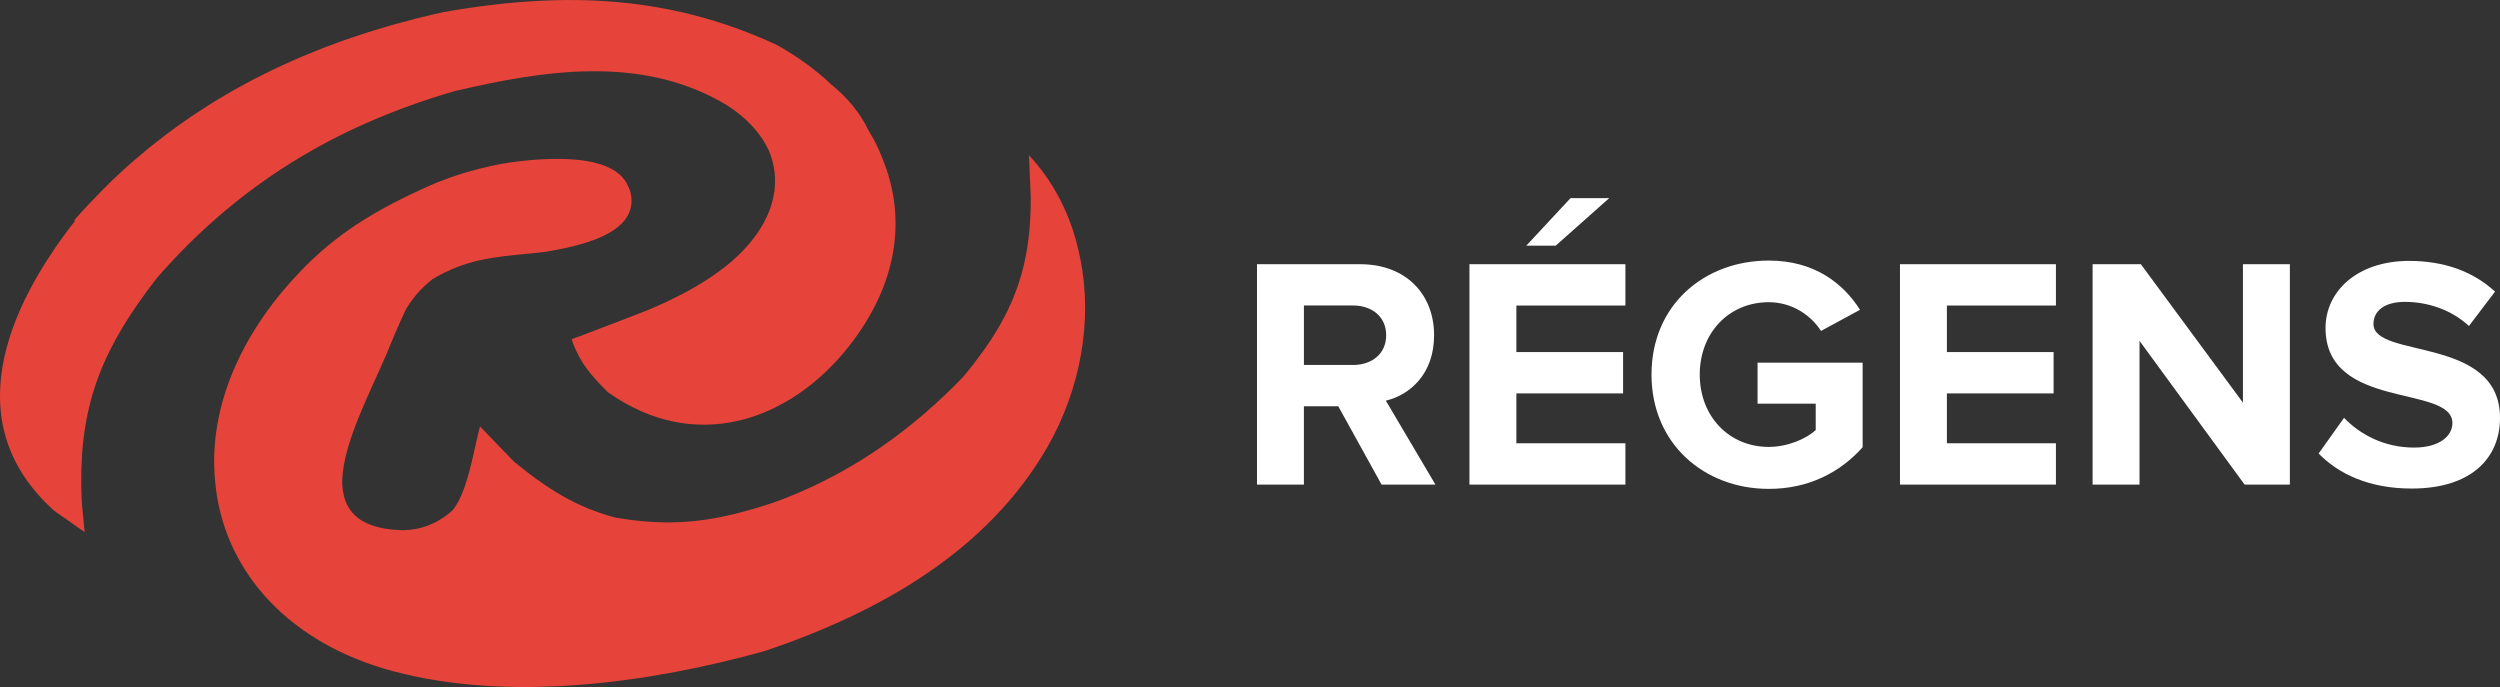
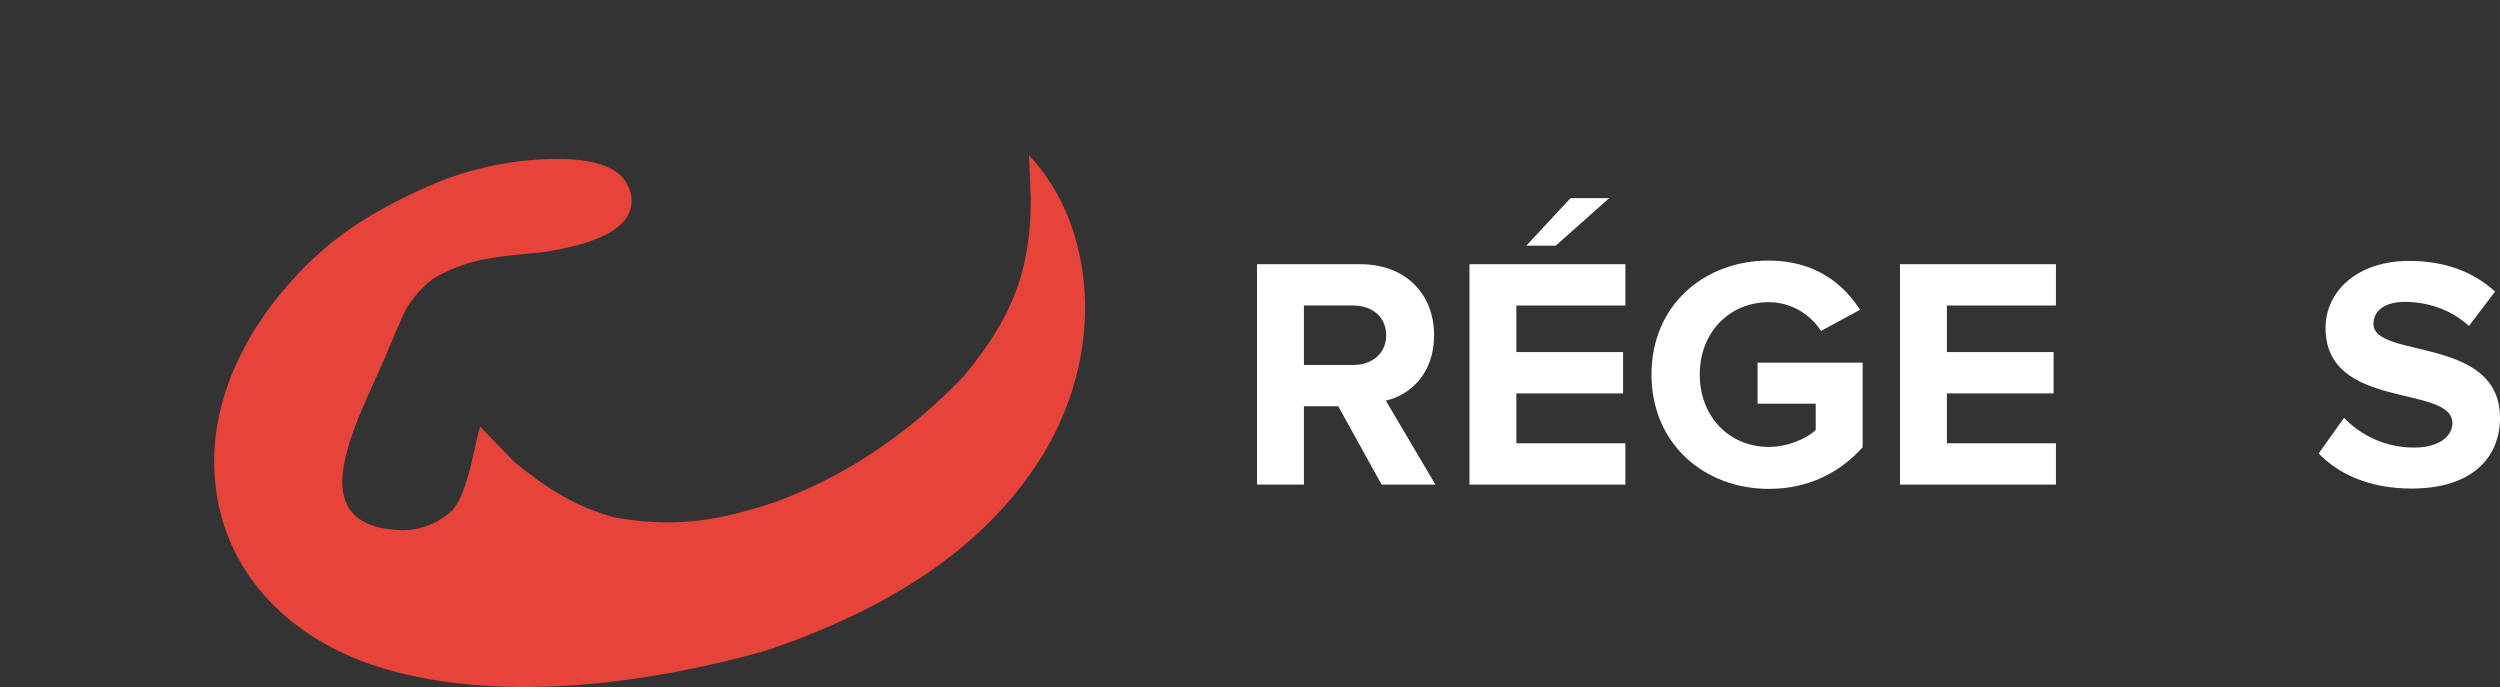
<svg xmlns="http://www.w3.org/2000/svg" version="1.1" id="Layer_1" x="0px" y="0px" width="764.97px" height="210.213px" viewBox="0 0 764.97 210.213" enable-background="new 0 0 764.97 210.213" xml:space="preserve">
  <rect x="0" y="0" width="764.97" height="210.213" fill="#333333" stroke="none" />
  <g>
    <path fill="#E6443A" d="M330.49,78.884c-0.1-0.523-0.21-1.042-0.321-1.562c-0.021-0.095-0.044-0.188-0.063-0.28   c-0.247-1.121-0.522-2.232-0.823-3.337c-0.03-0.102-0.048-0.208-0.077-0.313c0.01,0.045,0.016,0.08,0.026,0.124   c-0.597-2.158-1.292-4.284-2.106-6.359c-0.484-1.244-1.017-2.467-1.578-3.678c-0.019-0.041-0.039-0.083-0.059-0.127   c-2.662-5.724-6.182-11.083-10.656-15.865c0,0,0,0,0,0.019c0.021,0.081,0.287,5.75,0.568,13.025   c0.002,1.145-0.003,2.282-0.033,3.385c0.002-0.106,0.004-0.226,0.004-0.327c-0.049,2.228-0.172,4.374-0.354,6.468   c-0.035,0.383-0.062,0.77-0.099,1.15c-0.078,0.773-0.173,1.534-0.272,2.292c-0.074,0.587-0.152,1.174-0.243,1.752   c-0.091,0.619-0.19,1.228-0.296,1.838c-0.016,0.082-0.029,0.165-0.046,0.247c-0.12,0.659-0.249,1.31-0.385,1.96   c-0.063,0.315-0.129,0.631-0.2,0.943c-0.016,0.078-0.033,0.157-0.049,0.232c-0.049,0.219-0.096,0.439-0.148,0.655   c-0.235,0.995-0.49,1.983-0.766,2.958c-0.052,0.174-0.107,0.346-0.159,0.52c-0.251,0.857-0.529,1.702-0.813,2.546   c-0.058,0.172-0.112,0.345-0.169,0.519c-0.109,0.311-0.218,0.622-0.333,0.933c-0.006,0.023-0.016,0.043-0.023,0.063   c-0.298,0.816-0.62,1.627-0.953,2.435c-0.07,0.177-0.136,0.354-0.208,0.528c-0.012,0.028-0.022,0.057-0.035,0.084   c-0.123,0.294-0.251,0.584-0.378,0.874c-0.342,0.783-0.711,1.563-1.087,2.34c-0.066,0.144-0.129,0.287-0.2,0.428   c-0.037,0.074-0.072,0.15-0.109,0.227c-0.134,0.268-0.268,0.535-0.404,0.803c-0.002,0.002-0.003,0.004-0.003,0.006   c-0.009,0.019-0.021,0.037-0.03,0.056c-0.378,0.737-0.782,1.477-1.19,2.214c-0.132,0.235-0.251,0.467-0.383,0.702   c-0.218,0.387-0.449,0.772-0.678,1.157c-0.355,0.606-0.73,1.211-1.109,1.817c-0.025,0.037-0.047,0.078-0.073,0.115   c-0.406,0.65-0.821,1.301-1.254,1.954c-0.35,0.532-0.721,1.065-1.089,1.599c-0.07,0.101-0.136,0.2-0.206,0.3   c-0.251,0.361-0.504,0.723-0.764,1.085c-0.688,0.969-1.417,1.943-2.16,2.918c-0.258,0.338-0.505,0.673-0.77,1.011   c-0.024,0.031-0.049,0.062-0.073,0.091c-0.011,0.018-0.023,0.033-0.035,0.049c-0.063,0.08-0.126,0.16-0.19,0.242   c-0.963,1.23-1.954,2.465-3.01,3.716c-3.685,3.828-7.529,7.459-11.51,10.897c-0.815,0.704-1.637,1.405-2.467,2.091   c-0.705,0.585-1.409,1.169-2.121,1.742c-1.334,1.068-2.681,2.115-4.045,3.136c-0.65,0.488-1.31,0.963-1.968,1.441   c-1.121,0.811-2.247,1.606-3.383,2.386c-0.472,0.324-0.938,0.657-1.413,0.974c-0.014,0.011-0.03,0.019-0.044,0.03   c-0.177,0.117-0.36,0.23-0.54,0.348c-1.362,0.906-2.742,1.782-4.132,2.638c-0.529,0.325-1.059,0.646-1.592,0.966   c-0.099,0.059-0.195,0.119-0.294,0.176c-1.366,0.814-2.744,1.601-4.134,2.367c-0.325,0.18-0.646,0.363-0.972,0.54   c-0.379,0.206-0.76,0.401-1.139,0.601c-1.382,0.732-2.774,1.439-4.178,2.125c-0.287,0.138-0.573,0.281-0.86,0.419   c-0.476,0.229-0.96,0.447-1.438,0.67c-1.306,0.605-2.619,1.192-3.943,1.759c-0.657,0.281-1.314,0.561-1.976,0.83   c-0.012,0.004-0.024,0.01-0.036,0.015c-1.892,0.772-3.79,1.521-5.717,2.204c-1.883,0.63-3.704,1.198-5.503,1.733   c-0.315,0.096-0.631,0.186-0.943,0.279c-0.136,0.038-0.272,0.076-0.408,0.115c-1.524,0.437-3.027,0.845-4.503,1.213   c-0.986,0.242-1.97,0.479-2.942,0.691c-0.04,0.009-0.079,0.017-0.117,0.025c-0.339,0.073-0.679,0.152-1.017,0.22   c-1.466,0.303-2.923,0.578-4.368,0.803c0.019-0.002,0.035-0.004,0.055-0.009c-0.103,0.017-0.205,0.04-0.309,0.054   c-0.276,0.043-0.548,0.078-0.824,0.115c-0.186,0.028-0.369,0.049-0.552,0.075c-0.733,0.101-1.471,0.2-2.204,0.28   c-0.385,0.042-0.77,0.08-1.157,0.117c-0.106,0.012-0.214,0.019-0.321,0.026c-0.951,0.089-1.9,0.173-2.855,0.227   c-0.338,0.019-0.68,0.021-1.018,0.035c-1.003,0.043-2.008,0.084-3.022,0.09c-1.526,0-3.087-0.055-4.681-0.135   c-1.075-0.056-2.15-0.12-3.247-0.22c-0.013,0-0.023-0.001-0.035-0.001c-2.728-0.246-5.543-0.618-8.489-1.126   c-1.363-0.361-2.665-0.765-3.941-1.183c-0.074-0.026-0.148-0.049-0.224-0.074c-0.184-0.06-0.365-0.124-0.546-0.183   c-0.256-0.089-0.502-0.183-0.754-0.274c-0.902-0.321-1.792-0.648-2.656-0.998c-0.091-0.035-0.18-0.072-0.268-0.11   c-0.486-0.2-0.956-0.409-1.43-0.618c-0.725-0.317-1.446-0.636-2.15-0.979c-0.523-0.251-1.038-0.514-1.552-0.775   c-6.033-3.106-11.459-7.029-17.344-11.799c-3.505-3.655-7.014-7.29-10.532-10.896c-1.116,4.104-2.168,10.087-3.757,15.521   c0.026-0.1,0.052-0.191,0.08-0.298c0.019-0.047,0.037-0.108,0.045-0.16c-0.284,1-0.587,1.985-0.911,2.942   c-0.028,0.077-0.053,0.155-0.078,0.231c-0.125,0.362-0.256,0.714-0.387,1.066c-0.074,0.197-0.148,0.397-0.226,0.593   c-0.107,0.273-0.218,0.543-0.33,0.811c-0.076,0.179-0.154,0.354-0.233,0.531c-0.183,0.406-0.369,0.804-0.56,1.189   c-0.077,0.151-0.154,0.304-0.232,0.453c-0.219,0.414-0.445,0.806-0.68,1.184c-0.023,0.037-0.045,0.076-0.07,0.111   c-0.356,0.567-0.732,1.11-1.125,1.586c-0.033,0.029-0.065,0.054-0.099,0.083c0.029-0.025,0.062-0.052,0.08-0.083   c-0.656,0.585-1.343,1.125-2.045,1.637c-0.139,0.101-0.28,0.195-0.42,0.293c-0.022,0.015-0.045,0.029-0.066,0.043   c-0.56,0.387-1.132,0.746-1.721,1.082c-0.136,0.078-0.27,0.16-0.408,0.236c-0.069,0.038-0.136,0.077-0.205,0.112   c-0.659,0.352-1.339,0.665-2.035,0.946c-0.107,0.046-0.216,0.089-0.326,0.134c-0.115,0.043-0.232,0.08-0.348,0.124   c-0.004,0.002-0.005,0.002-0.01,0.004c-0.671,0.247-1.359,0.465-2.064,0.644c-0.103,0.027-0.206,0.054-0.309,0.08   c-0.115,0.027-0.226,0.058-0.339,0.087c-0.253,0.056-0.509,0.115-0.765,0.165c-0.324,0.06-0.651,0.105-0.98,0.152   c-0.065,0.011-0.134,0.021-0.202,0.031c-0.299,0.037-0.596,0.085-0.898,0.112c-0.259,0.024-0.524,0.033-0.787,0.047   c-0.416,0.025-0.824,0.063-1.248,0.068c-0.952-0.028-1.833-0.091-2.694-0.16c-0.348-0.032-0.69-0.065-1.023-0.103   c-0.022-0.002-0.042-0.004-0.063-0.007c-0.543-0.061-1.059-0.138-1.561-0.218c-0.103-0.019-0.207-0.033-0.309-0.049   c-0.079-0.014-0.152-0.028-0.231-0.043c-0.172-0.033-0.343-0.068-0.514-0.101c-0.155-0.033-0.305-0.068-0.458-0.103   c-0.327-0.075-0.655-0.148-0.968-0.233c-0.033-0.009-0.062-0.016-0.094-0.025c-0.248-0.068-0.49-0.14-0.729-0.214   c-0.165-0.052-0.321-0.108-0.481-0.161c-0.354-0.122-0.707-0.243-1.038-0.377c-0.084-0.035-0.175-0.066-0.26-0.101   c-0.344-0.146-0.671-0.305-0.992-0.465c-0.314-0.161-0.619-0.326-0.909-0.498c-0.396-0.233-0.789-0.469-1.143-0.731   c-0.084-0.062-0.157-0.134-0.239-0.198c-1.277-0.995-2.268-2.16-3.007-3.47c-0.099-0.178-0.191-0.359-0.284-0.542   c-0.142-0.284-0.271-0.575-0.395-0.871c-0.054-0.14-0.115-0.275-0.165-0.416c-0.175-0.472-0.303-0.968-0.429-1.468   c-0.111-0.447-0.202-0.906-0.277-1.375c-0.052-0.329-0.097-0.663-0.134-1.002c-0.045-0.463-0.078-0.933-0.094-1.412   c-0.004-0.133-0.004-0.267-0.004-0.398c0.087-11.769,8.75-27.833,13.373-38.777c1.956-4.745,3.934-9.456,6.08-14.042   c2.675-4.232,4.423-6.195,8.147-9.265c10.234-6.092,18.587-6.772,30.241-7.896c1.546-0.155,3.111-0.308,4.604-0.52   c9.146-1.58,27.43-5.023,26.007-16.856c-0.145-1.207-0.498-2.277-1.005-3.244c-0.004-0.01-0.009-0.022-0.013-0.033   c0,0.002,0,0.006,0,0.011c-0.043-0.083-0.078-0.169-0.123-0.249c-0.086-0.196-0.185-0.382-0.286-0.567c0,0,0-0.001,0-0.003   c-0.014-0.126-0.138-0.293-0.221-0.408c0.033,0.056,0.052,0.124,0.087,0.181c-0.507-0.881-1.153-1.664-1.923-2.355   c0.102,0.09,0.23,0.167,0.332,0.263c-0.105-0.099-0.246-0.2-0.348-0.305c-0.019-0.004-0.038-0.019-0.056-0.028   c-0.319-0.28-0.655-0.544-1.011-0.795c-0.062-0.045-0.111-0.099-0.175-0.139c0.006,0.003,0.015,0.003,0.019,0.01   c-0.004-0.006-0.013-0.008-0.019-0.012c-0.105-0.07-0.21-0.138-0.316-0.206c-0.357-0.228-0.737-0.439-1.123-0.643   c0.065,0.032,0.134,0.052,0.193,0.084c-0.089-0.047-0.188-0.082-0.276-0.129c-0.16-0.082-0.313-0.167-0.478-0.245   c-0.181-0.089-0.375-0.165-0.561-0.247c-0.073-0.032-0.136-0.068-0.209-0.1c0.049,0.021,0.094,0.032,0.142,0.049   c-0.059-0.024-0.127-0.045-0.187-0.069c-0.136-0.058-0.272-0.112-0.408-0.166c-0.144-0.057-0.292-0.111-0.437-0.165   c-0.066-0.022-0.131-0.043-0.193-0.066c-0.145-0.052-0.281-0.111-0.429-0.163c0.062,0.017,0.124,0.035,0.173,0.043   c-0.08-0.029-0.173-0.045-0.255-0.069c-0.099-0.034-0.202-0.063-0.301-0.095c-0.298-0.094-0.61-0.177-0.916-0.263   c-0.138-0.038-0.27-0.083-0.41-0.12c0.025,0.006,0.054,0.01,0.078,0.016c-0.024-0.004-0.055-0.012-0.082-0.019   c-0.152-0.04-0.308-0.072-0.461-0.108c-0.093-0.025-0.181-0.054-0.276-0.075c-0.07-0.017-0.136-0.037-0.208-0.056   c-0.064-0.014-0.134-0.024-0.196-0.038c-0.202-0.044-0.405-0.083-0.609-0.122c-0.189-0.039-0.379-0.077-0.572-0.109   c-0.004-0.001-0.009-0.003-0.012-0.003c0.09,0.014,0.186,0.024,0.266,0.041c-0.105-0.02-0.221-0.033-0.328-0.054   c-0.057-0.008-0.111-0.022-0.167-0.033c-0.155-0.029-0.308-0.057-0.467-0.084c-0.111-0.018-0.226-0.031-0.342-0.049   c-0.184-0.029-0.366-0.057-0.552-0.084c-0.082-0.012-0.169-0.02-0.253-0.033c-0.179-0.024-0.355-0.05-0.537-0.073   c-0.145-0.017-0.288-0.031-0.433-0.05c-0.12-0.013-0.238-0.025-0.36-0.037c-0.258-0.028-0.513-0.058-0.77-0.078   c-0.192-0.019-0.385-0.033-0.577-0.049c-0.188-0.013-0.376-0.025-0.564-0.04c-0.146-0.01-0.291-0.019-0.437-0.026   c-0.138-0.011-0.276-0.021-0.414-0.028c-0.027-0.002-0.054-0.002-0.079-0.005c-0.068-0.002-0.131-0.011-0.2-0.013   c-0.005-0.002-0.012-0.004-0.019-0.004c0.124,0.002,0.248,0.004,0.35,0.004c-0.205-0.012-0.418-0.004-0.627-0.012   c-0.153-0.007-0.303-0.017-0.456-0.021c-0.122-0.004-0.243-0.004-0.362-0.008c-0.065-0.004-0.128-0.004-0.192-0.006   c-0.073-0.002-0.146-0.004-0.221-0.007c-0.078-0.001-0.158-0.003-0.239-0.005c-0.679-0.014-1.358-0.021-2.038-0.017   c-0.613,0.002-1.223,0.022-1.833,0.038c0.009-0.002,0.019-0.002,0.029-0.002c-0.202,0.003-0.404,0.008-0.603,0.012   c-0.167,0.006-0.333,0.008-0.5,0.012c-0.842,0.033-1.677,0.079-2.5,0.131c-0.083,0.004-0.167,0.009-0.25,0.013   c-0.759,0.052-1.501,0.115-2.236,0.181c0.035-0.007,0.076-0.011,0.105-0.017c0.053-0.004,0.119-0.012,0.177-0.017   c-1.096,0.097-2.162,0.208-3.188,0.33c-0.073,0.008-0.146,0.016-0.218,0.025c-0.127,0.017-0.243,0.033-0.366,0.047   c-0.478,0.059-0.947,0.122-1.404,0.183c-0.307,0.041-0.608,0.082-0.902,0.125c-0.317,0.048-0.617,0.093-0.919,0.141   c-0.099,0.014-0.203,0.031-0.302,0.047c0.018-0.004,0.043-0.007,0.064-0.012c-0.025,0.004-0.046,0.007-0.066,0.012   c-0.495,0.077-0.956,0.153-1.409,0.233c-0.215,0.035-0.424,0.074-0.631,0.109c-0.292,0.054-0.576,0.106-0.853,0.158   c-0.465,0.091-0.91,0.18-1.31,0.264c-1.376,0.29-2.73,0.611-4.069,0.949c0.218-0.056,0.449-0.115,0.626-0.176   c-0.301,0.075-0.589,0.164-0.888,0.242c-1.115,0.279-2.223,0.577-3.318,0.892c-0.15,0.043-0.304,0.083-0.453,0.125   c-1.394,0.411-2.776,0.857-4.151,1.331c-0.132,0.045-0.268,0.089-0.399,0.136c-0.099,0.033-0.197,0.066-0.296,0.099   c0.051-0.016,0.102-0.04,0.156-0.057c-0.181,0.067-0.39,0.144-0.573,0.193c-0.024,0.01-0.063,0.028-0.09,0.037   c-1.131,0.407-2.261,0.843-3.39,1.295c-0.037,0.015-0.07,0.027-0.107,0.042c-0.144,0.058-0.288,0.122-0.432,0.179   c-1.33,0.544-2.661,1.112-3.999,1.73c-1.07,0.486-2.122,0.977-3.159,1.47c-0.139,0.066-0.28,0.133-0.42,0.2   c-0.253,0.122-0.507,0.241-0.758,0.363c-0.055,0.026-0.113,0.056-0.169,0.08c-0.625,0.305-1.248,0.61-1.861,0.915   c-0.091,0.045-0.182,0.09-0.274,0.135c-0.698,0.347-1.392,0.699-2.078,1.051c-0.004,0.004-0.009,0.005-0.012,0.008   c-4.19,2.159-8.144,4.436-11.931,6.948c-0.005,0.004-0.012,0.007-0.019,0.01c-0.648,0.431-1.294,0.868-1.935,1.316   c-0.023,0.014-0.046,0.033-0.07,0.049c-0.73,0.509-1.458,1.029-2.179,1.561c-0.049,0.036-0.099,0.073-0.148,0.111   c-0.697,0.517-1.389,1.044-2.076,1.582c-0.063,0.047-0.12,0.094-0.178,0.139c-0.684,0.538-1.364,1.086-2.036,1.646   c-0.051,0.044-0.105,0.089-0.159,0.132c-0.688,0.575-1.371,1.164-2.055,1.763c-0.025,0.023-0.049,0.046-0.075,0.068   c-0.012,0.009-0.021,0.019-0.033,0.029c-0.006,0.004-0.012,0.011-0.021,0.017c0.004-0.003,0.009-0.006,0.013-0.008   c-1.796,1.585-3.567,3.258-5.326,5.052c0.083-0.081,0.194-0.171,0.284-0.253c-0.432,0.44-0.869,0.876-1.299,1.33   c-0.803,0.845-1.584,1.692-2.35,2.542c-0.394,0.439-0.779,0.876-1.162,1.317c-0.123,0.141-0.247,0.279-0.366,0.418   c-0.075,0.087-0.152,0.173-0.226,0.26c-0.201,0.232-0.396,0.467-0.593,0.7c-0.103,0.122-0.207,0.241-0.305,0.364   c-0.282,0.333-0.558,0.667-0.832,1.005c-0.19,0.229-0.383,0.458-0.568,0.688c-1.174,1.417-2.335,2.995-3.744,4.914   c0.075-0.103,0.157-0.207,0.23-0.309c-0.12,0.165-0.235,0.33-0.35,0.494c-0.084,0.115-0.16,0.233-0.242,0.35   c-0.171,0.239-0.338,0.48-0.502,0.721c-0.091,0.131-0.186,0.26-0.274,0.392c-0.07,0.101-0.143,0.202-0.212,0.305   c-0.004,0.004-0.006,0.008-0.008,0.012c-0.251,0.371-0.496,0.742-0.742,1.112c-0.094,0.144-0.189,0.289-0.284,0.432   c-0.171,0.263-0.346,0.523-0.512,0.787c-0.002,0.004-0.007,0.009-0.011,0.012c-0.035,0.058-0.073,0.113-0.108,0.169   c-0.019,0.028-0.035,0.054-0.052,0.078c-0.129,0.207-0.255,0.408-0.381,0.614c-0.068,0.108-0.138,0.218-0.204,0.327   c-0.066,0.105-0.128,0.213-0.192,0.317c-0.035,0.058-0.071,0.116-0.104,0.176c-0.052,0.08-0.103,0.162-0.152,0.242   c-0.063,0.101-0.124,0.202-0.182,0.302c-0.269,0.444-0.531,0.89-0.79,1.334c-0.15,0.26-0.301,0.519-0.45,0.779   c-0.069,0.123-0.139,0.247-0.209,0.372c-0.045,0.081-0.093,0.164-0.136,0.246c-0.241,0.428-0.469,0.857-0.7,1.287   c-0.021,0.037-0.044,0.076-0.064,0.115c-0.032,0.059-0.068,0.122-0.101,0.181c-0.075,0.138-0.157,0.279-0.231,0.418   c0.037-0.066,0.082-0.131,0.12-0.197c-0.275,0.525-0.552,1.05-0.815,1.578c-0.014,0.026-0.033,0.056-0.045,0.084   c-0.03,0.059-0.063,0.122-0.091,0.181c-0.095,0.188-0.181,0.375-0.272,0.563c-0.29,0.592-0.574,1.186-0.848,1.778   c-0.058,0.124-0.118,0.248-0.173,0.375c-0.017,0.035-0.033,0.073-0.049,0.107c-0.062,0.136-0.12,0.272-0.181,0.404   c-0.045,0.103-0.099,0.205-0.145,0.309c0.011-0.021,0.023-0.043,0.034-0.064c-0.03,0.066-0.058,0.134-0.086,0.202   c-0.091,0.208-0.19,0.414-0.277,0.622c-0.096,0.22-0.181,0.441-0.275,0.66c-0.009,0.025-0.019,0.046-0.029,0.07   c-0.113,0.272-0.226,0.548-0.338,0.819c-0.066,0.157-0.132,0.316-0.193,0.472c-0.086,0.216-0.173,0.431-0.255,0.645   c-0.024,0.062-0.054,0.125-0.078,0.188c-0.07,0.183-0.131,0.364-0.2,0.547c-0.084,0.225-0.179,0.451-0.262,0.676   c-0.045,0.125-0.102,0.249-0.148,0.374c0.03-0.078,0.07-0.163,0.103-0.24c-0.024,0.068-0.047,0.136-0.072,0.205   c-0.063,0.173-0.134,0.351-0.195,0.525c-0.07,0.202-0.131,0.401-0.202,0.604c-0.029,0.082-0.056,0.165-0.083,0.247   c-0.002,0.002-0.002,0.004-0.004,0.004c-0.096,0.287-0.204,0.573-0.298,0.857c-0.059,0.181-0.113,0.362-0.171,0.54   c-0.017,0.05-0.033,0.099-0.049,0.144c-0.068,0.215-0.132,0.429-0.2,0.638c-0.076,0.249-0.146,0.495-0.221,0.742   c-0.111,0.378-0.23,0.754-0.335,1.132c-0.088,0.318-0.167,0.635-0.253,0.95c-0.08,0.303-0.16,0.604-0.238,0.904   c-0.021,0.076-0.042,0.155-0.063,0.23c-0.036,0.152-0.083,0.307-0.119,0.457c-0.064,0.259-0.116,0.519-0.175,0.778   c-0.08,0.342-0.159,0.683-0.232,1.026c-0.033,0.157-0.07,0.312-0.104,0.467c-0.037,0.18-0.082,0.356-0.12,0.536   c0.021-0.084,0.05-0.177,0.07-0.264c-0.063,0.305-0.115,0.612-0.173,0.916c-0.014,0.065-0.026,0.126-0.038,0.188   c-0.035,0.192-0.084,0.383-0.12,0.572c-0.031,0.167-0.065,0.333-0.093,0.498c-0.024,0.149-0.049,0.3-0.074,0.448   c-0.128,0.768-0.231,1.532-0.33,2.294c-0.062,0.458-0.127,0.916-0.179,1.374c-0.043,0.39-0.068,0.774-0.105,1.162   c-0.073,0.799-0.148,1.597-0.193,2.393c-0.009,0.118-0.009,0.233-0.015,0.352c-0.006,0.089-0.006,0.177-0.011,0.264   c-0.02,0.472-0.037,0.939-0.049,1.408c-0.01,0.367-0.038,0.737-0.041,1.104c0.003-0.195,0.028-0.397,0.038-0.592   c-0.002,0.101,0.002,0.202-0.002,0.303c-0.008,0.672-0.017,1.346-0.003,2.014c0.012,0.74,0.045,1.478,0.087,2.215   c0.033,0.68,0.078,1.357,0.135,2.031c0.079,1.011,0.186,2.016,0.312,3.015c0.002,0,0.002,0.002,0.002,0.004   c0-0.002,0-0.002,0-0.004c3.257,25.656,22.496,47.264,54.318,55.741c35.671,9.481,78.433,3.623,113.808-6.269   c35.231-11.92,68.021-30.587,86.331-62.444C330.576,119.213,334.485,98.027,330.49,78.884z M84.193,91.944   c-0.023,0.031-0.047,0.059-0.072,0.09c0.025-0.035,0.054-0.068,0.082-0.103C84.2,91.935,84.195,91.939,84.193,91.944z    M84.043,92.135c-0.058,0.077-0.115,0.15-0.173,0.225c-0.012,0.012-0.024,0.029-0.035,0.041c-0.014,0.021-0.031,0.037-0.042,0.058   c-0.047,0.057-0.095,0.115-0.141,0.173c-0.024,0.035-0.052,0.069-0.078,0.103c0.177-0.231,0.359-0.46,0.538-0.689   C84.088,92.075,84.067,92.106,84.043,92.135z" />
-     <path fill="#E6443A" d="M220.384,31.004c6.93,3.858,12.14,9.141,14.924,15.181c0.863,2.08,1.434,4.242,1.695,6.466   c0-0.002-0.002-0.003-0.002-0.008c0.14,1.169,0.181,2.357,0.14,3.557c-0.021,0.657-0.066,1.313-0.145,1.977   c-0.008,0.064-0.012,0.125-0.019,0.188c-0.038,0.313-0.104,0.625-0.156,0.939c-0.077,0.472-0.154,0.942-0.262,1.416   c-0.02,0.101-0.049,0.202-0.073,0.305c-0.07,0.296-0.157,0.597-0.239,0.897c-0.115,0.417-0.23,0.834-0.369,1.252   c-0.031,0.09-0.059,0.181-0.092,0.27c-0.114,0.337-0.239,0.677-0.371,1.015c-0.171,0.449-0.35,0.897-0.548,1.347   c-0.099,0.221-0.205,0.44-0.313,0.663c-0.202,0.437-0.424,0.869-0.655,1.306c-0.091,0.169-0.173,0.338-0.268,0.509   c-0.202,0.364-0.412,0.73-0.632,1.096c-0.211,0.35-0.437,0.7-0.666,1.052c-0.094,0.146-0.187,0.294-0.288,0.442   c-0.232,0.349-0.466,0.699-0.717,1.049c-0.014,0.017-0.024,0.035-0.039,0.052c-0.305,0.422-0.638,0.843-0.97,1.264   c-0.082,0.107-0.163,0.217-0.25,0.324c-0.179,0.223-0.352,0.449-0.539,0.673c-0.058,0.068-0.11,0.138-0.167,0.206   c-0.044,0.05-0.083,0.099-0.126,0.148c-0.698,0.819-1.427,1.637-2.226,2.448c-1.654,1.677-3.431,3.245-5.309,4.724   c-0.166,0.131-0.342,0.251-0.509,0.38c-0.659,0.509-1.329,1.007-2.012,1.496c-1.363,0.979-2.777,1.909-4.226,2.805   c-0.049,0.031-0.101,0.063-0.152,0.092c-0.354,0.219-0.711,0.435-1.066,0.647c-1.359,0.813-2.744,1.6-4.152,2.351   c-0.423,0.227-0.848,0.445-1.275,0.664c-1.305,0.676-2.629,1.331-3.968,1.96c-0.333,0.16-0.665,0.319-1,0.474   c-0.324,0.15-0.649,0.296-0.972,0.442c-1.117,0.509-2.237,1.002-3.366,1.485c-0.181,0.078-0.36,0.156-0.541,0.232   c-4.766,1.884-11.09,4.297-19.784,7.605c-1.265,0.465-2.521,0.929-3.754,1.392c0.094,0.247,0.195,0.459,0.29,0.697   c-0.029,0.012-0.057,0.021-0.085,0.033c2.599,6.859,5.691,10.267,10.86,15.477c27,19.16,56.05,8.618,73.936-14.246   c14.831-18.975,17.104-38.491,10.814-55.385c-1.085-3.087-2.452-6.089-4.083-8.985c0.049,0.089,0.08,0.181,0.126,0.27   c-0.344-0.617-0.706-1.223-1.073-1.831c-2.451-5.153-6.261-9.823-11.418-14.037c-4.87-4.597-10.518-8.684-16.782-12.125   c-2.401-1.111-4.803-2.141-7.2-3.104c-0.058-0.024-0.117-0.049-0.174-0.072c-0.889-0.357-1.777-0.693-2.666-1.03   c-0.438-0.166-0.875-0.337-1.313-0.498c-0.683-0.251-1.37-0.489-2.054-0.729c-0.263-0.094-0.526-0.192-0.791-0.283   c0.013,0.004,0.025,0.01,0.04,0.015c-0.019-0.007-0.04-0.015-0.057-0.02c-0.365-0.125-0.727-0.25-1.091-0.372   c-0.57-0.192-1.143-0.374-1.716-0.557c-0.737-0.237-1.477-0.474-2.216-0.699c-0.322-0.097-0.641-0.194-0.961-0.29   c-0.126-0.038-0.253-0.07-0.377-0.107c-0.07-0.019-0.138-0.038-0.207-0.057c-0.787-0.229-1.575-0.455-2.364-0.67   c-0.437-0.12-0.874-0.236-1.31-0.35c0.186,0.05,0.375,0.1,0.54,0.134c-0.191-0.051-0.383-0.093-0.576-0.144   c-0.046-0.011-0.087-0.021-0.133-0.033c-0.585-0.153-1.167-0.308-1.752-0.454c-0.084-0.02-0.167-0.038-0.249-0.058   c-0.136-0.033-0.27-0.063-0.404-0.096c-0.435-0.105-0.869-0.209-1.301-0.311c-0.286-0.067-0.572-0.135-0.856-0.2   c-0.568-0.128-1.141-0.249-1.709-0.371c-0.464-0.1-0.927-0.197-1.389-0.291c-0.188-0.04-0.383-0.08-0.572-0.118   c-0.281-0.055-0.556-0.115-0.834-0.168c-0.212-0.041-0.426-0.076-0.64-0.116c-0.141-0.025-0.279-0.049-0.417-0.074   c-0.539-0.1-1.078-0.198-1.618-0.293c-0.613-0.105-1.228-0.208-1.841-0.304c-0.194-0.033-0.387-0.072-0.582-0.101   c-0.036-0.007-0.071-0.01-0.106-0.016c-0.082-0.014-0.167-0.022-0.249-0.034c-0.387-0.061-0.774-0.118-1.162-0.172   c-0.7-0.102-1.402-0.196-2.105-0.288c-0.611-0.079-1.225-0.161-1.839-0.233c-0.226-0.028-0.449-0.059-0.673-0.083   c-0.142-0.017-0.287-0.03-0.426-0.044c-0.293-0.033-0.585-0.058-0.875-0.089c-0.646-0.068-1.293-0.138-1.942-0.197   c-0.063-0.008-0.129-0.014-0.194-0.02c-0.123-0.012-0.243-0.023-0.367-0.034c-0.054-0.005-0.111-0.008-0.167-0.013   c-0.158-0.013-0.319-0.023-0.475-0.036c-0.253-0.021-0.507-0.04-0.763-0.06c-0.234-0.019-0.469-0.04-0.707-0.057   c-0.19-0.015-0.385-0.034-0.578-0.049c-0.215-0.014-0.424-0.028-0.636-0.042c-0.319-0.022-0.641-0.04-0.962-0.06   c-0.152-0.009-0.305-0.025-0.459-0.034c0.006,0.001,0.011,0.001,0.014,0.001c-0.478-0.027-1.066-0.057-1.569-0.076   c-0.305-0.015-0.608-0.034-0.914-0.046c-0.408-0.018-0.819-0.029-1.228-0.044c-0.26-0.008-0.519-0.018-0.779-0.025   c-0.44-0.013-0.883-0.026-1.326-0.036c-0.203-0.005-0.407-0.013-0.613-0.018c-1.331-0.025-2.667-0.036-4.005-0.03   c-0.383,0.001-0.77,0.015-1.155,0.02c-0.157,0-0.331,0-0.447,0c-0.167,0.004-0.332,0.01-0.5,0.015   c-1.12,0.019-2.242,0.04-3.367,0.079c-0.101,0.003-0.204,0.009-0.305,0.012c-1.348,0.048-2.7,0.107-4.055,0.185   c-0.576,0.033-1.162,0.079-1.742,0.115c-0.881,0.06-1.763,0.114-2.646,0.184c-0.525,0.042-1.054,0.09-1.58,0.136   c0.379-0.033,0.763-0.077,1.141-0.107c-0.439,0.042-1.05,0.098-1.489,0.137c-0.047,0.003-0.093,0.01-0.141,0.015   c-0.563,0.049-1.127,0.099-1.695,0.155c-0.23,0.021-0.461,0.039-0.695,0.063c-0.346,0.034-0.692,0.07-1.038,0.105   c-0.683,0.072-1.37,0.152-2.056,0.231c-1.087,0.122-2.177,0.252-3.271,0.391c-0.695,0.09-1.391,0.181-2.092,0.276   c-1.157,0.158-2.32,0.326-3.486,0.5c-0.604,0.092-1.209,0.178-1.814,0.274c-1.764,0.275-3.536,0.567-5.316,0.881   c-2.331,0.51-4.644,1.057-6.946,1.623c0.188-0.048,0.38-0.097,0.54-0.141c-0.216,0.054-0.435,0.113-0.65,0.167   c-0.328,0.08-0.657,0.159-0.985,0.241c-0.047,0.012-0.092,0.021-0.138,0.032c-0.386,0.098-0.766,0.211-1.153,0.31   c-0.057,0.014-0.115,0.031-0.172,0.046c-1.502,0.385-3,0.777-4.49,1.186c-0.65,0.18-1.305,0.356-1.956,0.541   c-0.392,0.112-0.778,0.231-1.169,0.344c-1.258,0.364-2.512,0.74-3.761,1.123c-0.951,0.29-1.902,0.578-2.846,0.881   c-0.22,0.069-0.441,0.137-0.659,0.208c-1.153,0.372-2.294,0.763-3.439,1.153c-0.945,0.319-1.895,0.63-2.834,0.964   c-0.317,0.111-0.632,0.226-0.947,0.336c-0.042,0.017-0.086,0.033-0.127,0.048c-0.363,0.129-0.722,0.27-1.084,0.404   c-1.157,0.421-2.315,0.844-3.46,1.283c-0.869,0.333-1.729,0.679-2.595,1.021c-0.576,0.23-1.148,0.465-1.726,0.7   c-0.944,0.387-1.895,0.767-2.833,1.166c-0.939,0.397-1.865,0.811-2.799,1.223c-0.455,0.2-0.912,0.395-1.365,0.601   c-0.688,0.308-1.37,0.618-2.051,0.935c-0.375,0.173-0.756,0.338-1.132,0.514c-0.696,0.326-1.384,0.671-2.077,1.006   c-0.953,0.461-1.902,0.931-2.846,1.404c-0.638,0.322-1.277,0.63-1.911,0.956c-0.504,0.261-1.005,0.531-1.507,0.794   c-0.663,0.352-1.326,0.711-1.985,1.069c-0.367,0.2-0.733,0.397-1.095,0.595c-0.705,0.387-1.409,0.766-2.105,1.162   c-0.313,0.176-0.623,0.352-0.935,0.531c-0.707,0.404-1.4,0.832-2.101,1.244c-0.275,0.162-0.552,0.321-0.827,0.486   c-0.243,0.144-0.49,0.282-0.735,0.428c-0.593,0.359-1.189,0.715-1.779,1.08c-0.098,0.062-0.196,0.124-0.295,0.183   c-0.632,0.394-1.254,0.805-1.882,1.205c-1.483,0.943-2.962,1.895-4.42,2.881c-0.558,0.379-1.108,0.772-1.664,1.155   c-0.597,0.415-1.193,0.824-1.787,1.244c-0.214,0.152-0.432,0.297-0.646,0.449c-0.293,0.208-0.591,0.402-0.882,0.612   c0.268-0.192,0.573-0.395,0.853-0.591c-0.218,0.157-0.435,0.326-0.655,0.486c-0.275,0.199-0.552,0.408-0.827,0.61   c-0.734,0.535-1.462,1.078-2.188,1.627c-1.04,0.782-2.069,1.583-3.095,2.39c-0.361,0.282-0.721,0.563-1.08,0.849   c-0.474,0.381-0.949,0.756-1.418,1.141c-1.343,1.097-2.669,2.228-3.989,3.369c-0.253,0.219-0.514,0.43-0.765,0.652   c-0.226,0.198-0.457,0.385-0.684,0.585c-0.062,0.054-0.123,0.103-0.186,0.156c0.047-0.041,0.104-0.085,0.153-0.127   c-1.705,1.507-3.381,3.064-5.041,4.646c-0.075,0.07-0.152,0.136-0.227,0.209c-1.223,1.168-2.417,2.385-3.618,3.599   c0.068-0.064,0.146-0.129,0.216-0.195c-2.832,2.85-5.618,5.778-8.313,8.867c0,0,0.089,0.074,0.249,0.203   c-21.143,26.963-35.953,62.272-6.363,88.773c0.24,0.165,0.481,0.338,0.721,0.504c-0.218-0.019-0.441-0.04-0.667-0.051l0.165,0.019   l0.092,0.006c0.063,0.003,0.128,0.01,0.196,0.014l-0.326-0.021h-0.043c0.17,0.01,0.325,0.021,0.484,0.031   c0.037,0.002,0.07,0.006,0.106,0.009c2.826,1.966,5.655,3.951,8.477,5.954c-0.004-0.042-0.006-0.082-0.009-0.12   c0.017,0.012,0.038,0.026,0.058,0.038c-0.136-1.564-0.297-3.095-0.445-4.645c-0.113-1.506-0.265-3-0.354-3.823   c-0.039-0.578-0.074-1.079-0.099-1.454c-0.041-0.958-0.068-1.895-0.09-2.829c0.017-0.038,0.033-0.076,0.049-0.113l-0.049,0.106   c-0.002-0.019-0.004-0.038-0.004-0.059c-0.017-0.599-0.033-1.205-0.042-1.796c-0.189-25.251,6.73-41.874,23.225-63.123   c24.672-28.235,54.168-46.344,90.814-57.026C166.984,21.286,195.489,17.203,220.384,31.004z M195.74,95.924   c-0.444,0.179-0.885,0.365-1.33,0.542c-0.167,0.068-0.335,0.134-0.502,0.202c-0.079,0.031-0.157,0.062-0.237,0.092   C194.361,96.487,195.05,96.206,195.74,95.924z M16.967,156.791l0.392,0.027c0,0,0,0.002,0.002,0.002l-0.147-0.011   C17.131,156.804,17.049,156.797,16.967,156.791z M17.309,156.818c0.012,0,0.028,0.002,0.043,0.002c0.002,0,0.006,0.002,0.009,0.002   C17.342,156.82,17.326,156.82,17.309,156.818z" />
    <path fill="#E6443A" d="M168.701,48.622c-0.129,0.01-0.279,0.021-0.428,0.035c0.449-0.013,0.893-0.032,1.344-0.035   C169.333,48.622,168.965,48.622,168.701,48.622z" />
-     <path fill="#E6443A" d="M162.466,48.974c0.247-0.025,0.49-0.049,0.742-0.068C162.98,48.916,162.707,48.949,162.466,48.974z" />
    <path fill="#E6443A" d="M28.508,61.008c0.766-0.803,1.56-1.561,2.336-2.345C30.015,59.452,29.231,60.234,28.508,61.008z" />
  </g>
  <g>
    <path fill="#fff" d="M422.74,148.275l-13.243-23.961h-10.515v23.961h-14.356V80.843h31.543c14.053,0,22.646,9.2,22.646,21.734   c0,11.932-7.48,18.301-14.761,20.019l15.165,25.679H422.74z M424.155,102.577c0-5.661-4.347-9.099-10.109-9.099h-15.063v18.198   h15.063C419.809,111.676,424.155,108.24,424.155,102.577z" />
    <path fill="#fff" d="M449.634,148.275V80.843h47.72v12.636h-33.362v14.255h32.654v12.638h-32.654v15.267h33.362v12.638H449.634z    M476.021,75.18h-8.998l13.547-14.558h11.829L476.021,75.18z" />
    <path fill="#fff" d="M505.342,114.61c0-21.333,16.176-34.879,35.891-34.879c14.052,0,22.849,7.076,27.903,15.063l-11.931,6.47   c-3.032-4.75-8.795-8.794-15.973-8.794c-12.233,0-21.13,9.402-21.13,22.141s8.896,22.14,21.13,22.14   c5.965,0,11.627-2.628,14.356-5.156v-8.087h-17.795V110.97h32.15v25.881c-6.874,7.684-16.479,12.739-28.712,12.739   C521.518,149.59,505.342,135.839,505.342,114.61z" />
    <path fill="#fff" d="M581.37,148.275V80.843h47.719v12.636h-33.363v14.255h32.654v12.638h-32.654v15.267h33.363v12.638H581.37z" />
-     <path fill="#fff" d="M686.817,148.275l-32.15-43.978v43.978h-14.355V80.843h14.762l31.239,42.359V80.843h14.355v67.433H686.817z   " />
    <path fill="#fff" d="M709.467,138.771l7.784-10.918c4.75,4.954,12.131,9.099,21.432,9.099c7.886,0,11.728-3.64,11.728-7.482   c0-11.929-38.822-3.741-38.822-29.115c0-11.223,9.707-20.523,25.579-20.523c10.716,0,19.612,3.234,26.285,9.401l-7.986,10.514   c-5.459-5.055-12.739-7.379-19.613-7.379c-6.168,0-9.604,2.729-9.604,6.773c0,10.716,38.721,3.539,38.721,28.711   c0,12.333-8.796,21.636-26.993,21.636C725.036,149.489,715.733,145.14,709.467,138.771z" />
  </g>
</svg>